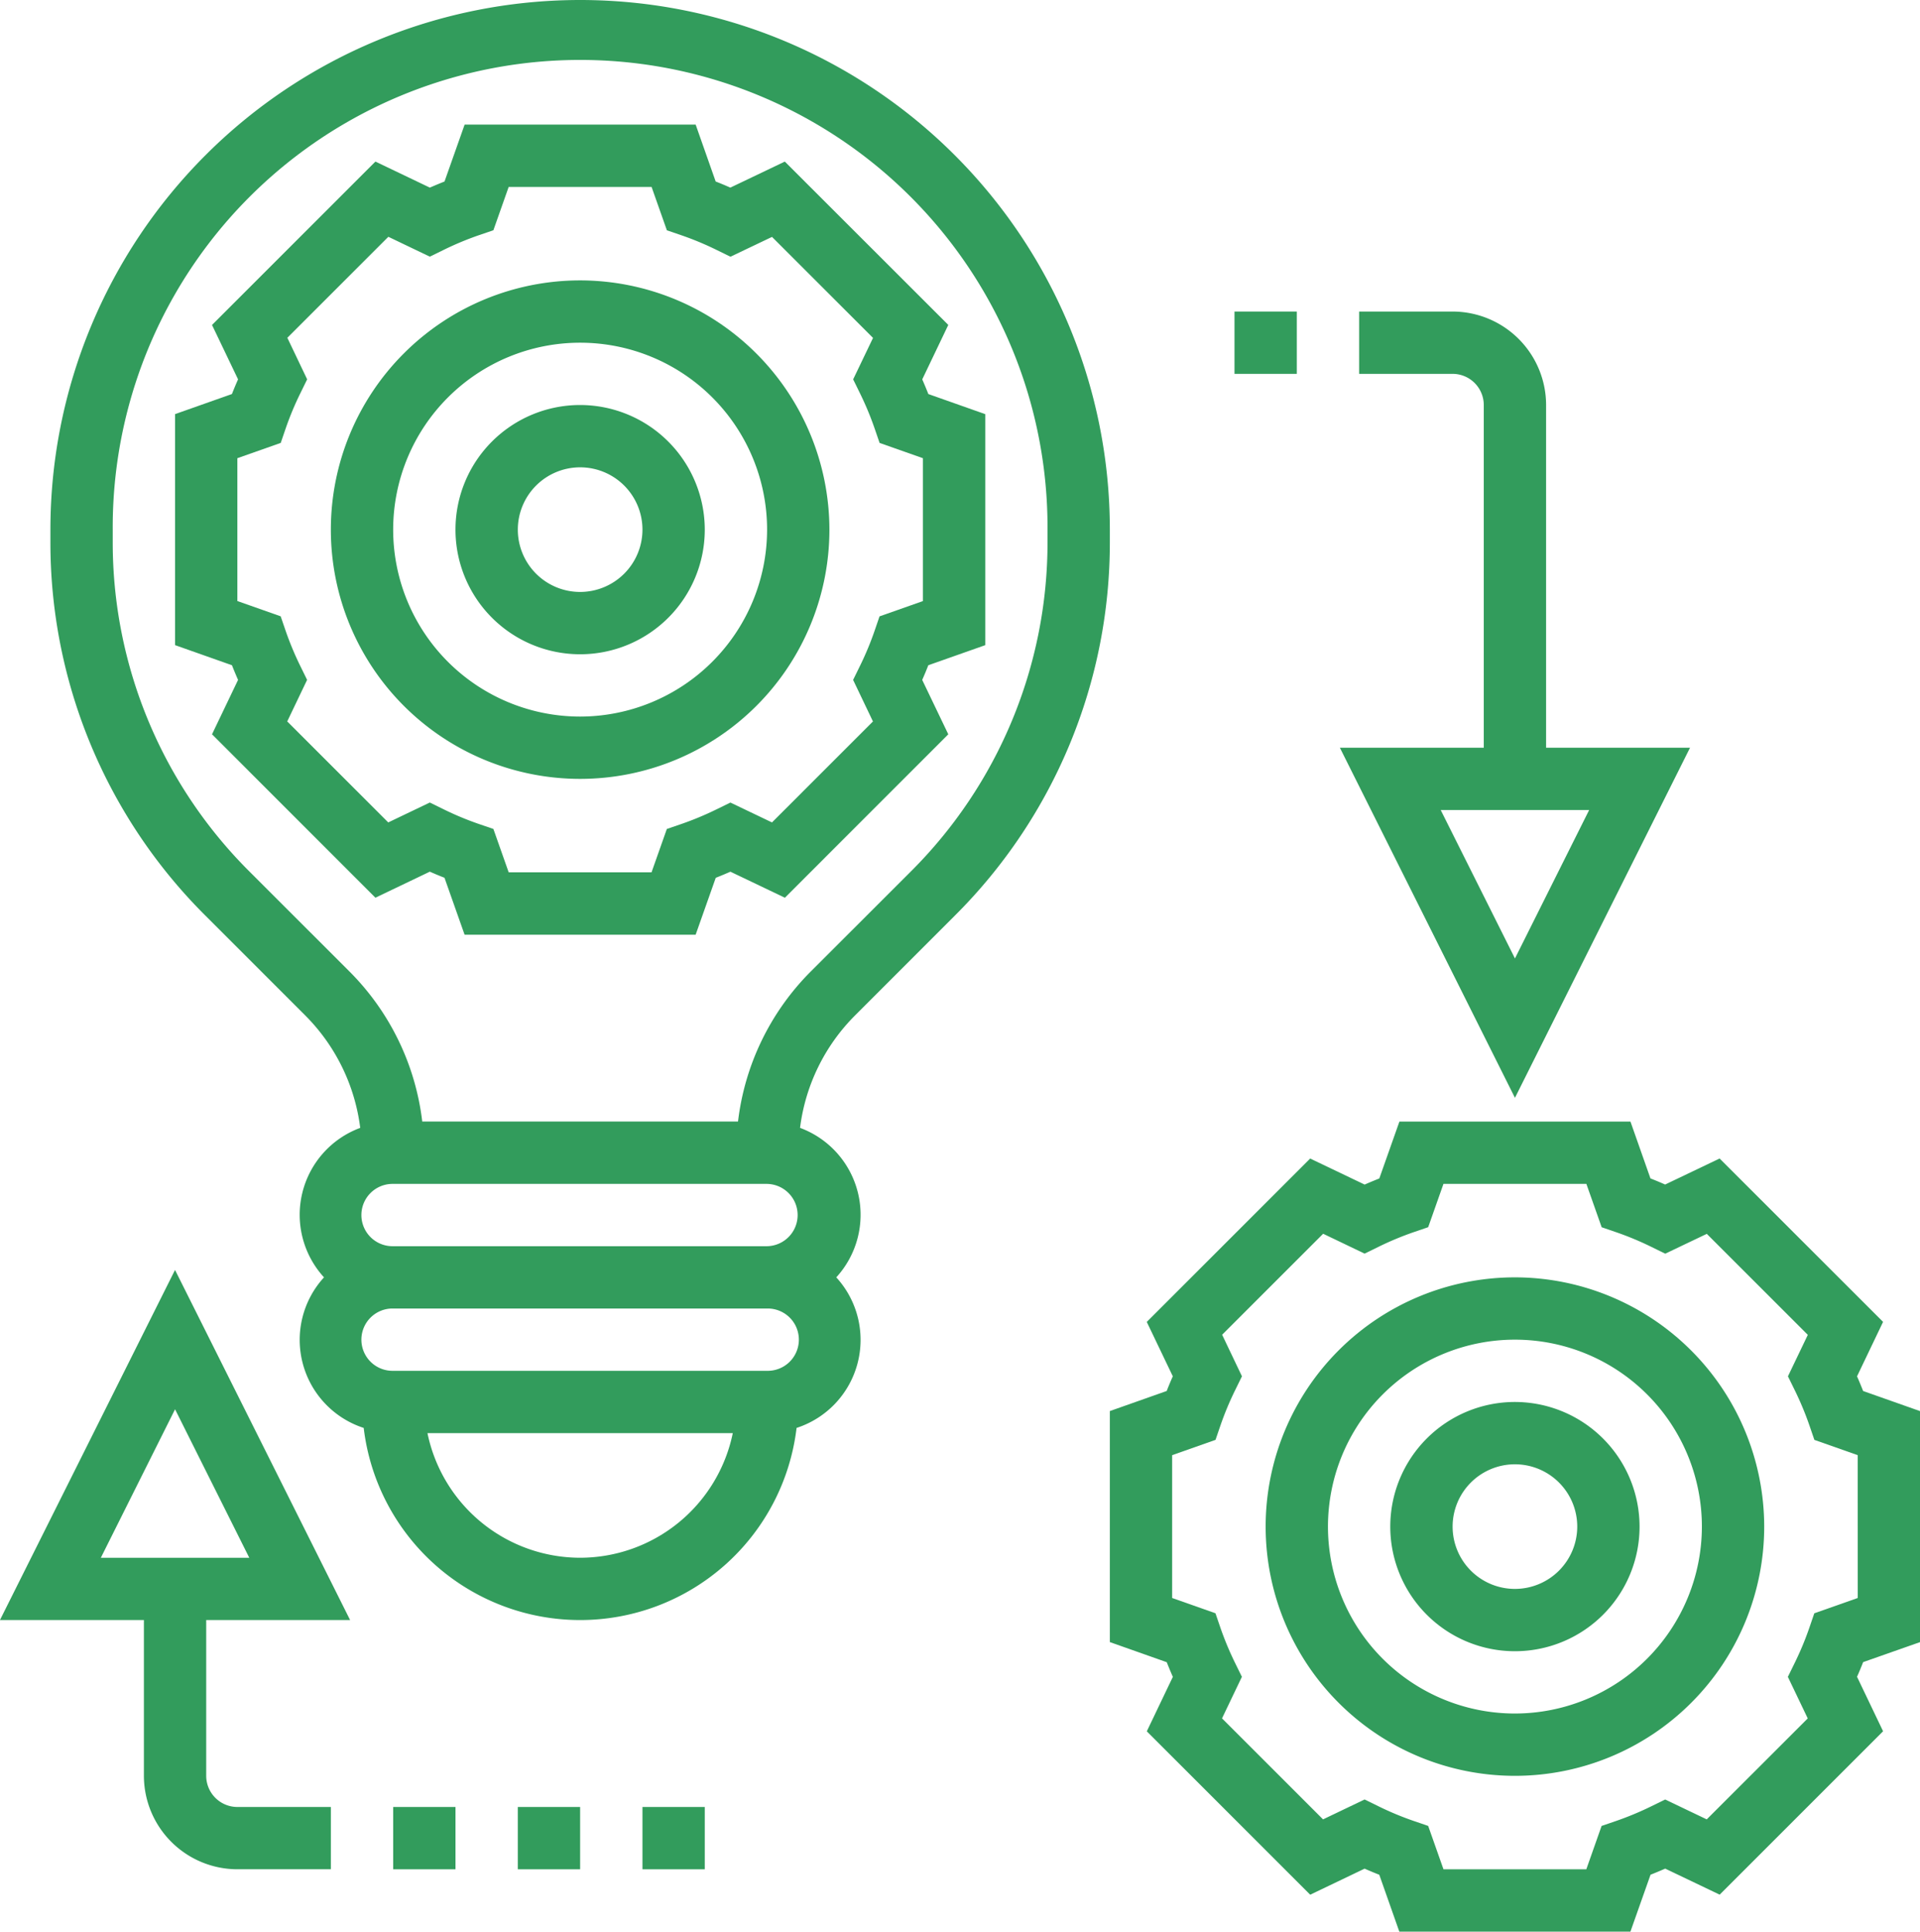
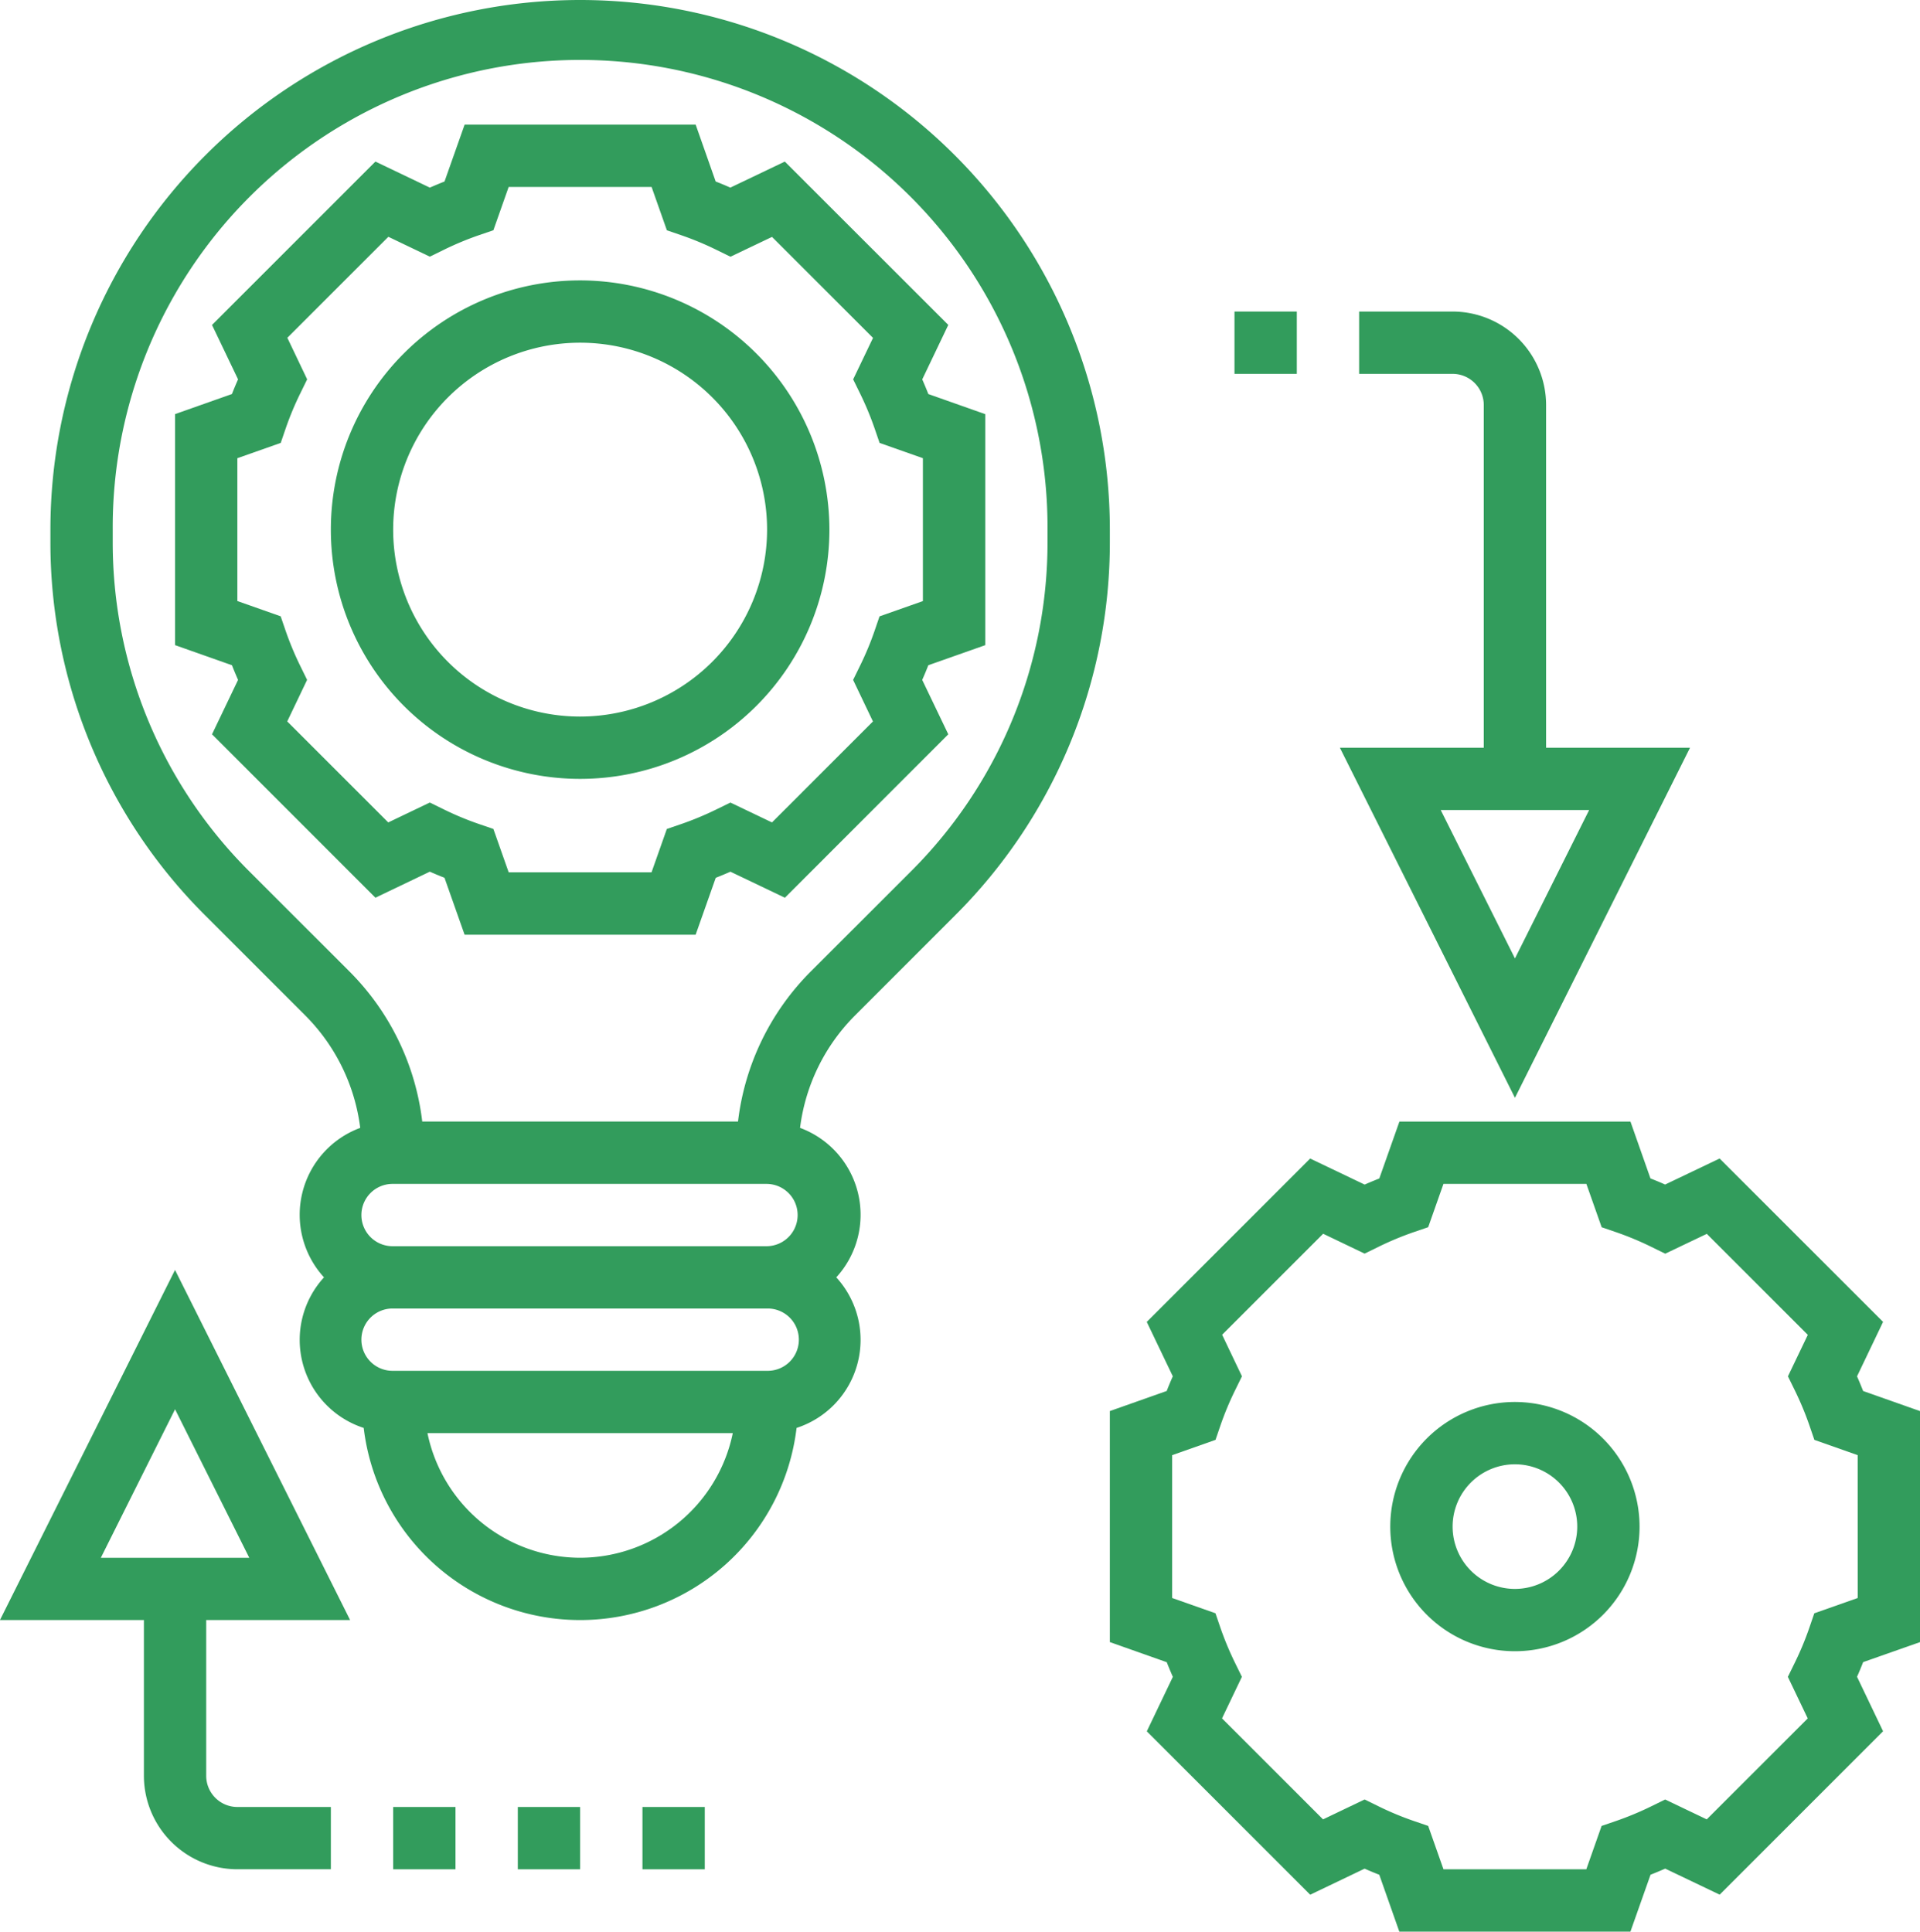
<svg xmlns="http://www.w3.org/2000/svg" width="159.014" height="160" viewBox="0 0 159.014 160">
  <defs>
    <style>.a{fill:#329c5c;}</style>
  </defs>
  <g transform="translate(-1.382 -1)">
-     <path class="a" d="M62.645,42A20.645,20.645,0,1,0,83.29,62.645,20.669,20.669,0,0,0,62.645,42Zm0,36.129A15.484,15.484,0,1,1,78.129,62.645,15.5,15.5,0,0,1,62.645,78.129Z" transform="translate(64.203 64.806)" />
    <path class="a" d="M56.323,46A10.323,10.323,0,1,0,66.645,56.323,10.333,10.333,0,0,0,56.323,46Zm0,15.484a5.161,5.161,0,1,1,5.161-5.161A5.166,5.166,0,0,1,56.323,61.484Z" transform="translate(70.525 71.129)" />
    <path class="a" d="M104.1,80.117V60.982l-4.712-1.665q-.24-.608-.506-1.215l2.157-4.511L87.5,40.058l-4.511,2.157c-.4-.178-.808-.348-1.215-.506L80.117,37H60.982l-1.665,4.712q-.608.24-1.215.506l-4.511-2.157L40.058,53.594,42.215,58.1c-.178.4-.348.808-.506,1.215L37,60.979V80.115l4.712,1.665q.24.608.506,1.215l-2.157,4.511,13.533,13.533L58.1,98.881c.4.178.808.348,1.215.506l1.659,4.71H80.115l1.665-4.712q.608-.24,1.215-.506l4.511,2.157L101.039,87.5l-2.157-4.511c.178-.4.348-.808.506-1.215Zm-5.161-3.654L95.343,77.73l-.405,1.182a25.228,25.228,0,0,1-1.234,2.96l-.55,1.123L94.8,86.437,86.435,94.8l-3.443-1.646-1.123.55a25.679,25.679,0,0,1-2.96,1.234l-1.182.405-1.265,3.59H64.631l-1.267-3.592-1.182-.405a25.23,25.23,0,0,1-2.96-1.234l-1.123-.55L54.657,94.8,46.29,86.435l1.646-3.443-.55-1.123a25.679,25.679,0,0,1-1.234-2.96l-.405-1.182-3.587-1.265V64.631l3.592-1.267.405-1.182a25.231,25.231,0,0,1,1.234-2.96l.55-1.123L46.3,54.657l8.366-8.366L58.1,47.937l1.123-.55a25.679,25.679,0,0,1,2.96-1.234l1.182-.405,1.265-3.587H76.466l1.267,3.592,1.182.405a25.231,25.231,0,0,1,2.96,1.234l1.123.55L86.44,46.3l8.366,8.366L93.16,58.1l.55,1.123a25.675,25.675,0,0,1,1.234,2.96l.405,1.182,3.587,1.265Z" transform="translate(56.299 56.903)" />
    <path class="a" d="M77.893,76.855A43.594,43.594,0,0,0,90.742,45.834v-.963A43.871,43.871,0,1,0,3,44.871v.963A43.594,43.594,0,0,0,15.849,76.855l8.237,8.237a16,16,0,0,1,4.573,9.332,7.676,7.676,0,0,0-3,12.382,7.668,7.668,0,0,0,3.288,12.472,18.052,18.052,0,0,0,35.85,0,7.668,7.668,0,0,0,3.288-12.472,7.676,7.676,0,0,0-3-12.382,15.971,15.971,0,0,1,4.573-9.332ZM62.355,99.065a2.581,2.581,0,0,1,0,5.161H31.387a2.581,2.581,0,1,1,0-5.161ZM46.871,130.032A12.927,12.927,0,0,1,34.228,119.71H59.514A12.927,12.927,0,0,1,46.871,130.032Zm15.484-15.484H31.387a2.581,2.581,0,1,1,0-5.161H62.355a2.581,2.581,0,1,1,0,5.161ZM59.947,93.9H33.795a21.093,21.093,0,0,0-6.057-12.459L19.5,73.206A38.468,38.468,0,0,1,8.161,45.834v-.963a38.71,38.71,0,1,1,77.419,0v.963A38.464,38.464,0,0,1,74.241,73.206L66,81.444A21.093,21.093,0,0,0,59.947,93.9Z" transform="translate(2.557)" />
    <path class="a" d="M44.382,47.129l14.5,29,14.5-29H61.461V18.742A7.751,7.751,0,0,0,53.719,11H45.977v5.161h7.742A2.585,2.585,0,0,1,56.3,18.742V47.129Zm14.5,17.455L52.733,52.29H65.027Z" transform="translate(67.968 15.806)" />
    <path class="a" d="M41,11h5.161v5.161H41Z" transform="translate(62.622 15.806)" />
    <path class="a" d="M30.378,70.76l-14.5-29-14.5,29H13.3v12.9a7.751,7.751,0,0,0,7.742,7.742h7.742V86.244H21.041a2.585,2.585,0,0,1-2.581-2.581V70.76ZM15.88,53.3,22.027,65.6H9.733Z" transform="translate(0 64.433)" />
    <path class="a" d="M18,59h5.161v5.161H18Z" transform="translate(26.267 91.677)" />
    <path class="a" d="M14,59h5.161v5.161H14Z" transform="translate(19.945 91.677)" />
    <path class="a" d="M22,59h5.161v5.161H22Z" transform="translate(32.59 91.677)" />
    <path class="a" d="M32.645,10A20.645,20.645,0,1,0,53.29,30.645,20.669,20.669,0,0,0,32.645,10Zm0,36.129A15.484,15.484,0,1,1,48.129,30.645,15.5,15.5,0,0,1,32.645,46.129Z" transform="translate(16.783 14.226)" />
-     <path class="a" d="M26.323,14A10.323,10.323,0,1,0,36.645,24.323,10.333,10.333,0,0,0,26.323,14Zm0,15.484a5.161,5.161,0,1,1,5.161-5.161A5.166,5.166,0,0,1,26.323,29.484Z" transform="translate(23.106 20.548)" />
    <path class="a" d="M68.879,50.995c.178-.4.348-.808.506-1.215L74.1,48.117V28.982l-4.712-1.665q-.24-.608-.506-1.215l2.157-4.511L57.5,8.061l-4.511,2.157c-.4-.178-.808-.348-1.215-.506L50.117,5H30.982L29.317,9.712q-.608.24-1.215.506L23.594,8.061,10.061,21.594,12.218,26.1c-.178.4-.348.808-.506,1.215L7,28.979V48.115l4.712,1.665q.24.608.506,1.215L10.061,55.5,23.594,69.036,28.1,66.879c.4.178.808.348,1.215.506L30.979,72.1H50.115l1.665-4.712q.608-.24,1.215-.506l4.511,2.157L71.039,55.5Zm-3.938-4.083a25.231,25.231,0,0,1-1.234,2.96l-.55,1.123L64.8,54.437,56.437,62.8l-3.443-1.646-1.123.55a25.68,25.68,0,0,1-2.96,1.234l-1.182.405-1.267,3.59H34.631l-1.267-3.592-1.182-.405a25.231,25.231,0,0,1-2.96-1.234l-1.123-.55L24.657,62.8,16.29,54.435l1.646-3.443-.55-1.123a25.681,25.681,0,0,1-1.234-2.96l-.405-1.182-3.587-1.265V32.631l3.592-1.267.405-1.182a25.231,25.231,0,0,1,1.234-2.96l.55-1.123L16.3,22.657l8.366-8.366L28.1,15.937l1.123-.55a25.681,25.681,0,0,1,2.96-1.234l1.182-.405,1.265-3.587H46.466l1.267,3.592,1.182.405a25.23,25.23,0,0,1,2.96,1.234l1.123.55L56.44,14.3l8.366,8.366L63.16,26.1l.55,1.123a25.676,25.676,0,0,1,1.234,2.96l.405,1.182,3.587,1.265V44.466l-3.592,1.267Z" transform="translate(8.88 6.323)" />
  </g>
</svg>